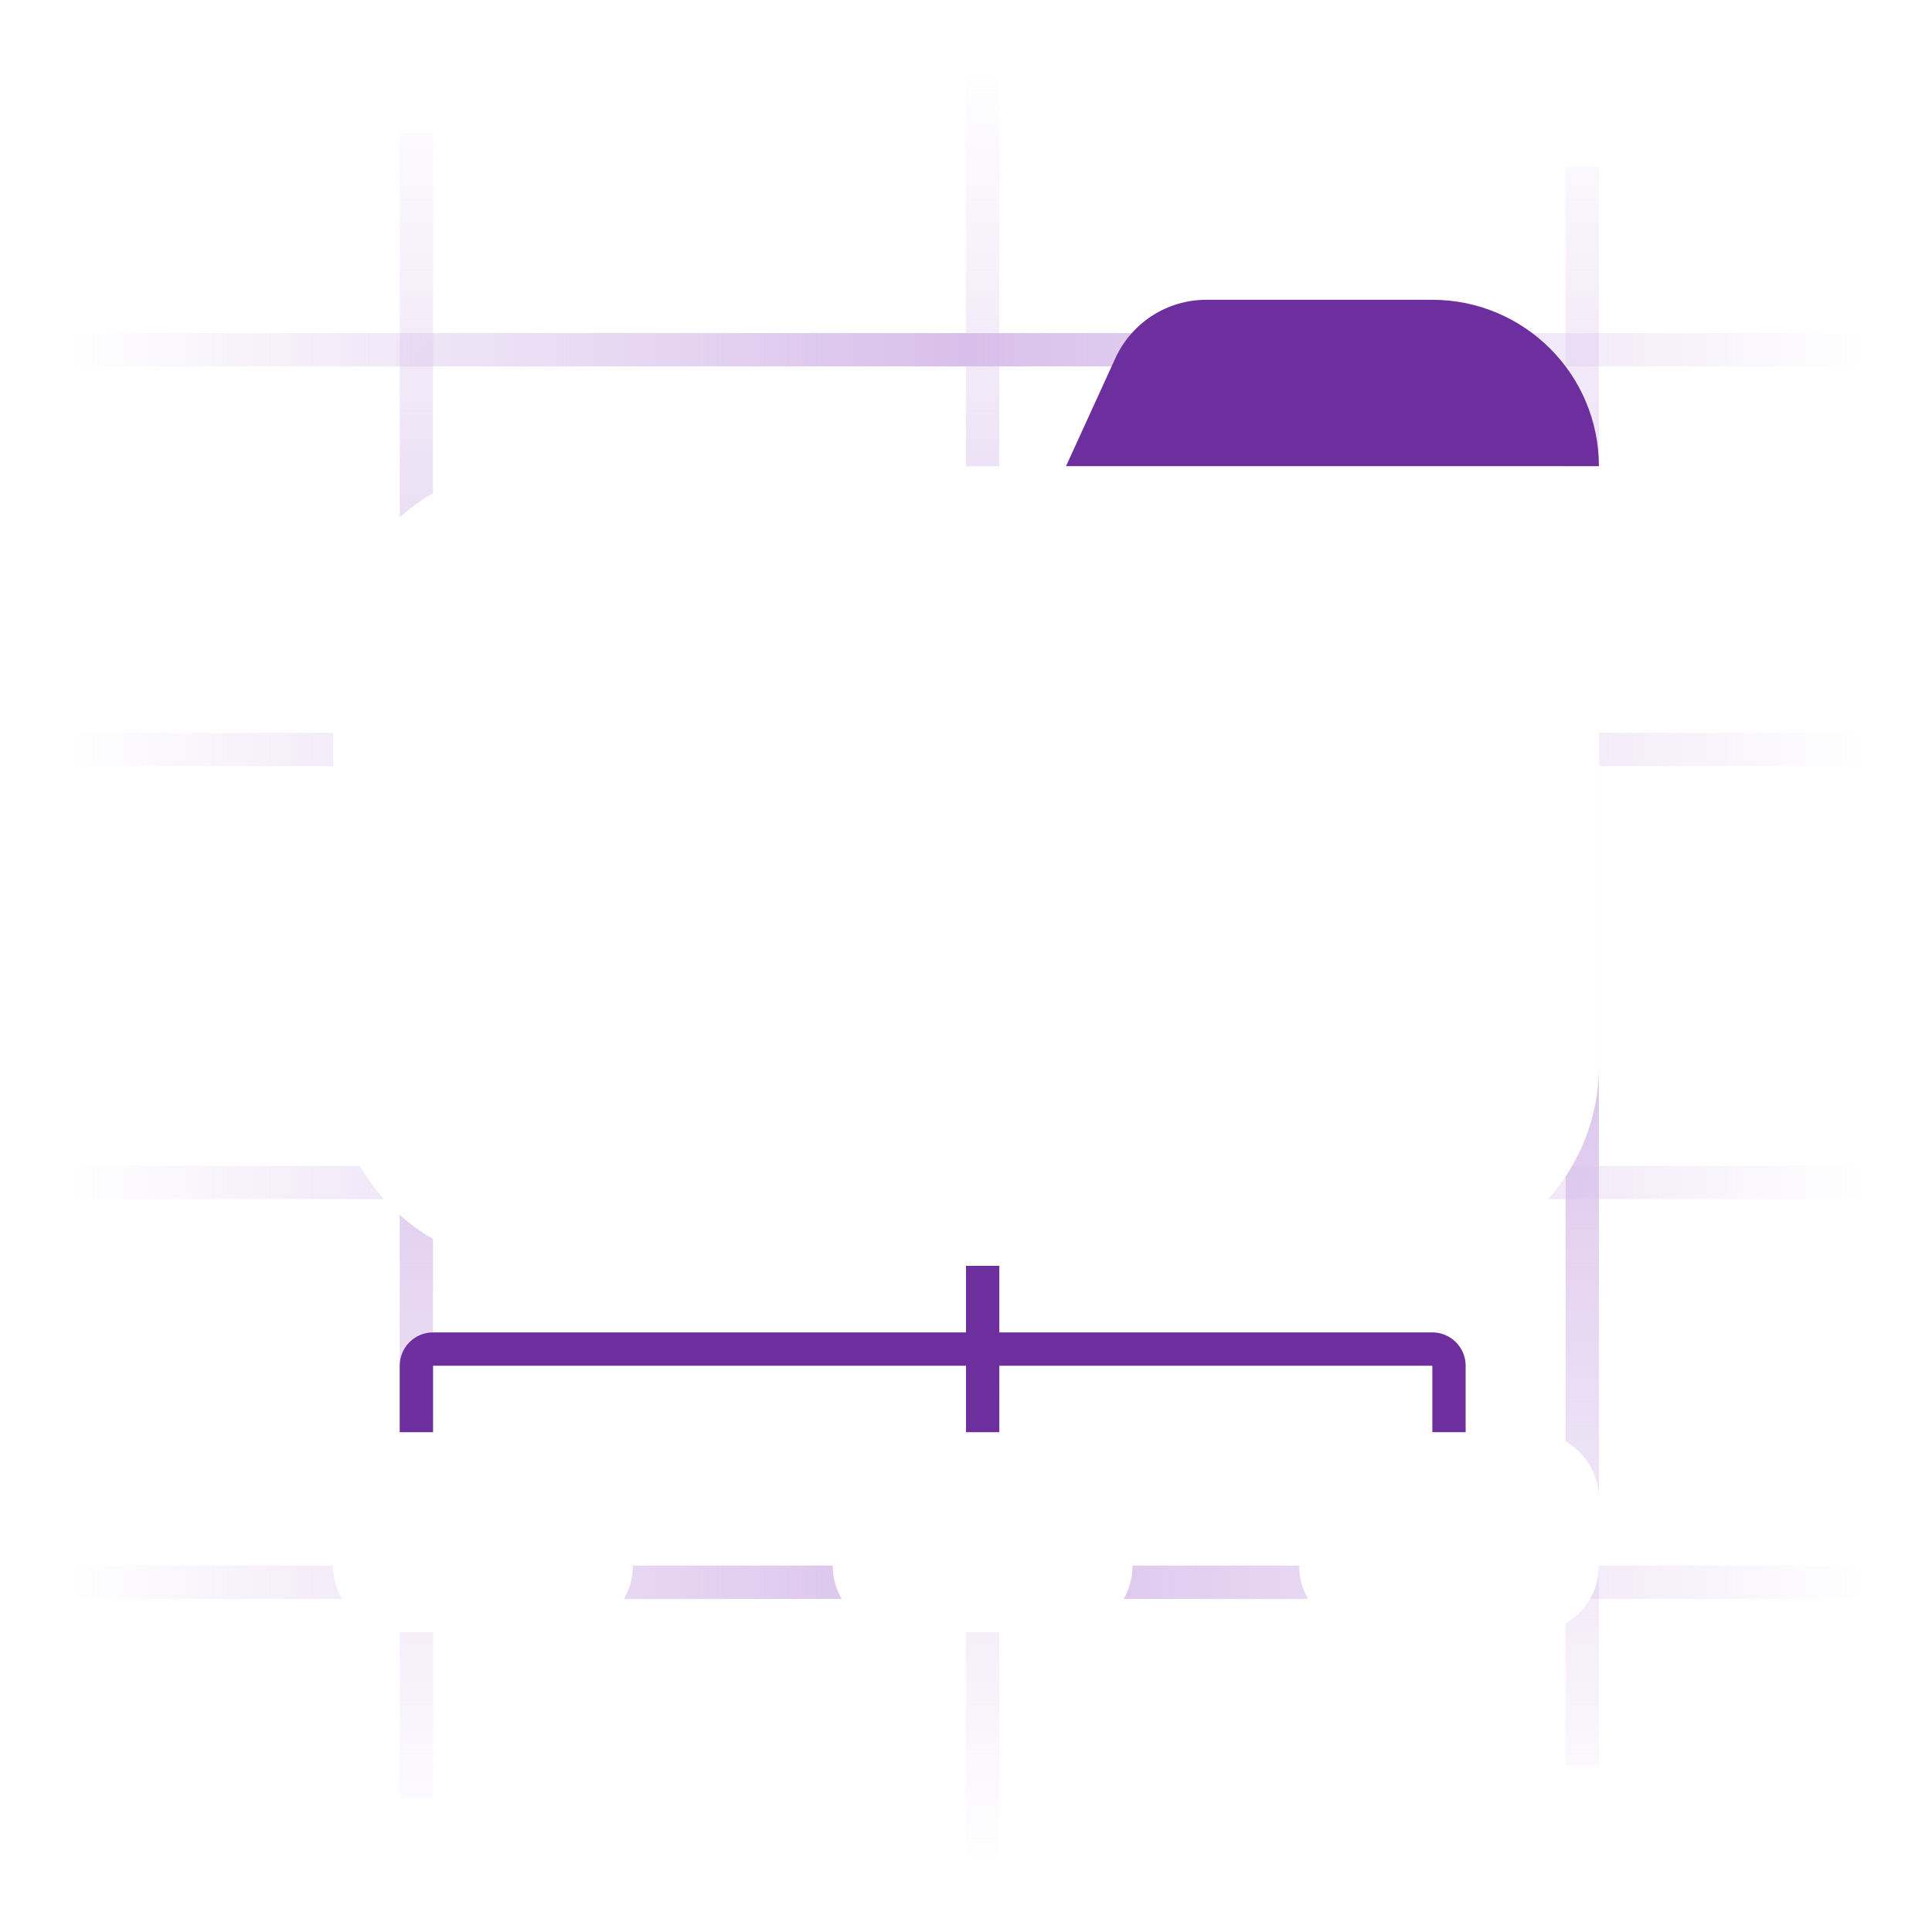
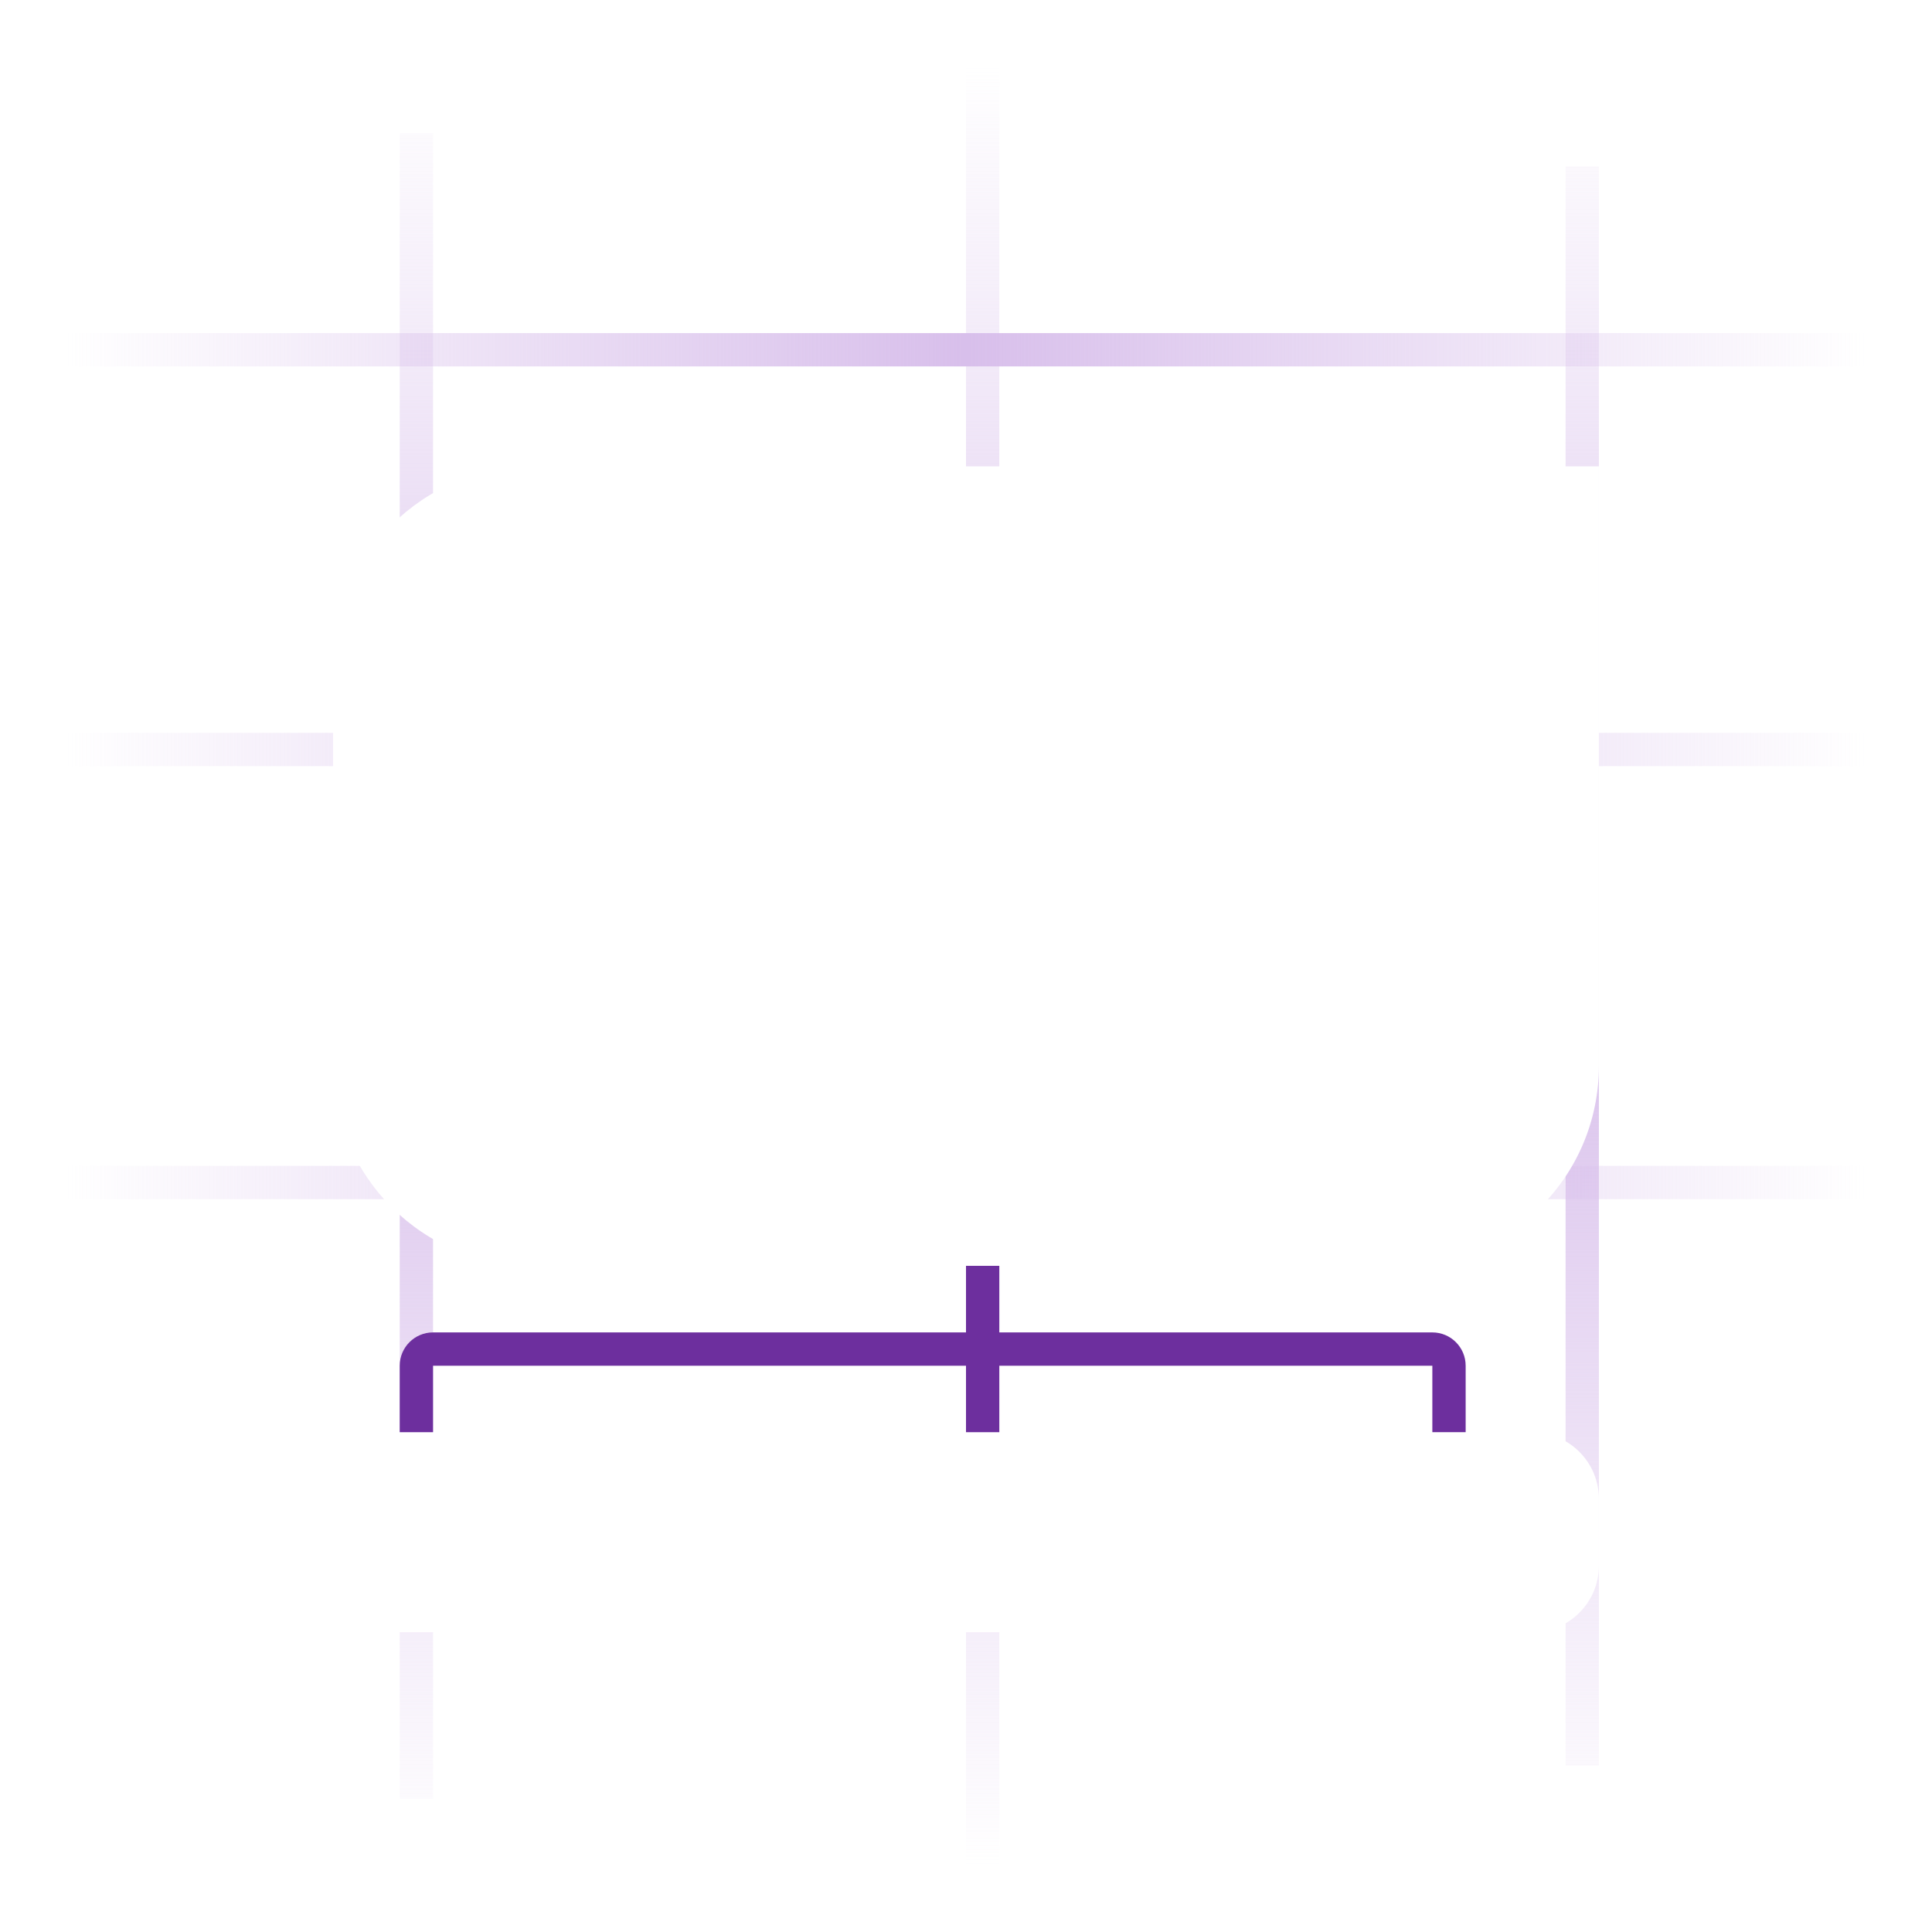
<svg xmlns="http://www.w3.org/2000/svg" width="58" height="58" viewBox="0 0 58 58" fill="none">
  <path d="M30 2H29V56H30V2Z" fill="url(#paint0_linear_1581_53932)" />
  <path d="M12 4H13V54H12V4Z" fill="url(#paint1_linear_1581_53932)" />
  <path d="M47 5H48V53H47V5Z" fill="url(#paint2_linear_1581_53932)" />
  <path d="M56 11V10L2 10V11L56 11Z" fill="url(#paint3_linear_1581_53932)" />
  <path d="M56 36V35L2 35V36L56 36Z" fill="url(#paint4_linear_1581_53932)" />
  <path d="M56 22V23L2 23V22L56 22Z" fill="url(#paint5_linear_1581_53932)" />
-   <path d="M56 48V47H2V48L56 48Z" fill="url(#paint6_linear_1581_53932)" />
-   <path d="M48 14C48 11.239 45.761 9 43 9H36.213C35.039 9 33.973 9.685 33.484 10.753L32 14L48 14Z" fill="#6D2F9E" />
+   <path d="M56 48H2V48L56 48Z" fill="url(#paint6_linear_1581_53932)" />
  <path d="M29 38H30V40H43C43.552 40 44 40.448 44 41V43H43V41H30V43H29V41H13V43H12V41C12 40.448 12.448 40 13 40H29V38Z" fill="#6D2F9E" />
  <g filter="url(#filter0_d_1581_53932)">
    <path d="M16.003 14C12.69 14 10 16.686 10 20V32C10 35.314 12.686 38 16 38H42C45.314 38 48 35.314 48 32V14H16.003Z" fill="white" />
    <path d="M12 43C10.895 43 10 43.895 10 45V47C10 48.105 10.895 49 12 49H17C18.105 49 19 48.105 19 47V45C19 43.895 18.105 43 17 43H12Z" fill="white" />
    <path d="M25 45C25 43.895 25.895 43 27 43H32C33.105 43 34 43.895 34 45V47C34 48.105 33.105 49 32 49H27C25.895 49 25 48.105 25 47V45Z" fill="white" />
    <path d="M41 43C39.895 43 39 43.895 39 45V47C39 48.105 39.895 49 41 49H46C47.105 49 48 48.105 48 47V45C48 43.895 47.105 43 46 43H41Z" fill="white" />
  </g>
  <defs>
    <filter id="filter0_d_1581_53932" x="7" y="11" width="44" height="41" filterUnits="userSpaceOnUse" color-interpolation-filters="sRGB">
      <feFlood flood-opacity="0" result="BackgroundImageFix" />
      <feColorMatrix in="SourceAlpha" type="matrix" values="0 0 0 0 0 0 0 0 0 0 0 0 0 0 0 0 0 0 127 0" result="hardAlpha" />
      <feOffset />
      <feGaussianBlur stdDeviation="1.5" />
      <feComposite in2="hardAlpha" operator="out" />
      <feColorMatrix type="matrix" values="0 0 0 0 0.068 0 0 0 0 0.05 0 0 0 0 0.276 0 0 0 0.35 0" />
      <feBlend mode="normal" in2="BackgroundImageFix" result="effect1_dropShadow_1581_53932" />
      <feBlend mode="normal" in="SourceGraphic" in2="effect1_dropShadow_1581_53932" result="shape" />
    </filter>
    <linearGradient id="paint0_linear_1581_53932" x1="29.5" y1="2" x2="29.5" y2="56" gradientUnits="userSpaceOnUse">
      <stop stop-color="#D8BFEB" stop-opacity="0" />
      <stop offset="0.5" stop-color="#D8BFEB" />
      <stop offset="1" stop-color="#D8BFEB" stop-opacity="0" />
    </linearGradient>
    <linearGradient id="paint1_linear_1581_53932" x1="29.5" y1="2" x2="29.5" y2="56" gradientUnits="userSpaceOnUse">
      <stop stop-color="#D8BFEB" stop-opacity="0" />
      <stop offset="0.5" stop-color="#D8BFEB" />
      <stop offset="1" stop-color="#D8BFEB" stop-opacity="0" />
    </linearGradient>
    <linearGradient id="paint2_linear_1581_53932" x1="29.5" y1="2" x2="29.5" y2="56" gradientUnits="userSpaceOnUse">
      <stop stop-color="#D8BFEB" stop-opacity="0" />
      <stop offset="0.5" stop-color="#D8BFEB" />
      <stop offset="1" stop-color="#D8BFEB" stop-opacity="0" />
    </linearGradient>
    <linearGradient id="paint3_linear_1581_53932" x1="56" y1="47.5" x2="2" y2="47.5" gradientUnits="userSpaceOnUse">
      <stop stop-color="#D8BFEB" stop-opacity="0" />
      <stop offset="0.5" stop-color="#D8BFEB" />
      <stop offset="1" stop-color="#D8BFEB" stop-opacity="0" />
    </linearGradient>
    <linearGradient id="paint4_linear_1581_53932" x1="56" y1="47.5" x2="2" y2="47.5" gradientUnits="userSpaceOnUse">
      <stop stop-color="#D8BFEB" stop-opacity="0" />
      <stop offset="0.5" stop-color="#D8BFEB" />
      <stop offset="1" stop-color="#D8BFEB" stop-opacity="0" />
    </linearGradient>
    <linearGradient id="paint5_linear_1581_53932" x1="56" y1="47.5" x2="2" y2="47.5" gradientUnits="userSpaceOnUse">
      <stop stop-color="#D8BFEB" stop-opacity="0" />
      <stop offset="0.5" stop-color="#D8BFEB" />
      <stop offset="1" stop-color="#D8BFEB" stop-opacity="0" />
    </linearGradient>
    <linearGradient id="paint6_linear_1581_53932" x1="56" y1="47.5" x2="2" y2="47.5" gradientUnits="userSpaceOnUse">
      <stop stop-color="#D8BFEB" stop-opacity="0" />
      <stop offset="0.5" stop-color="#D8BFEB" />
      <stop offset="1" stop-color="#D8BFEB" stop-opacity="0" />
    </linearGradient>
  </defs>
</svg>